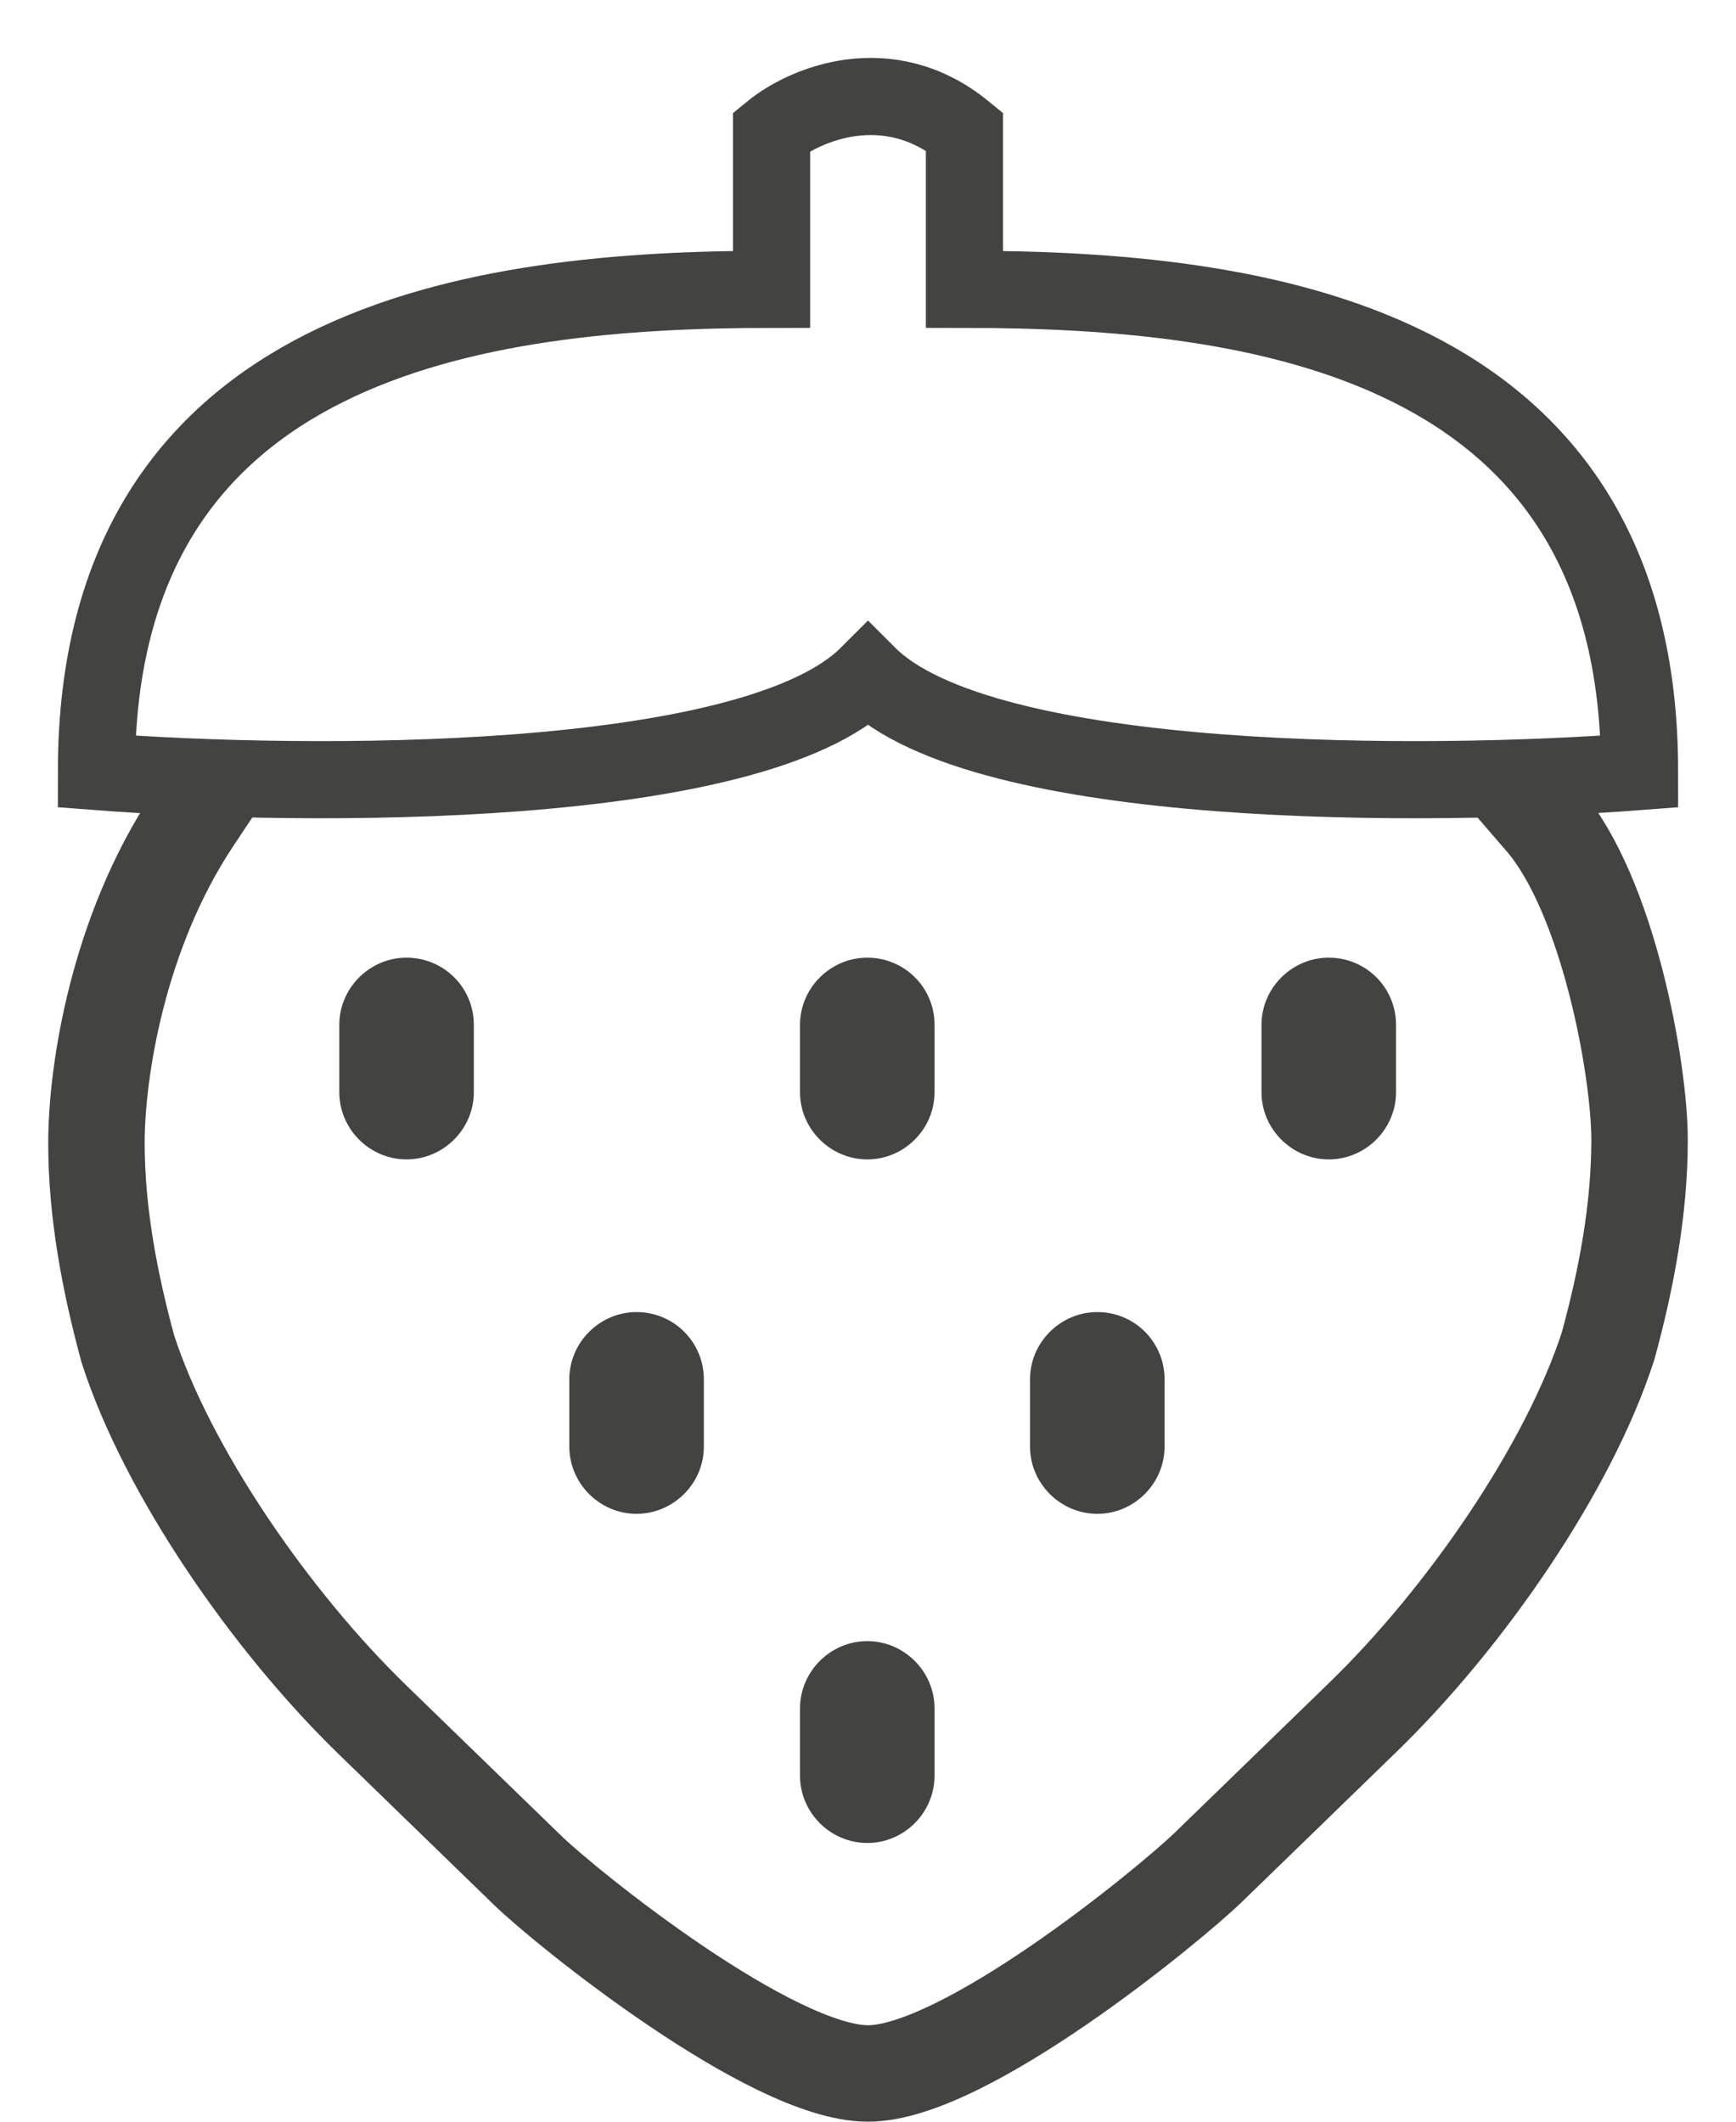
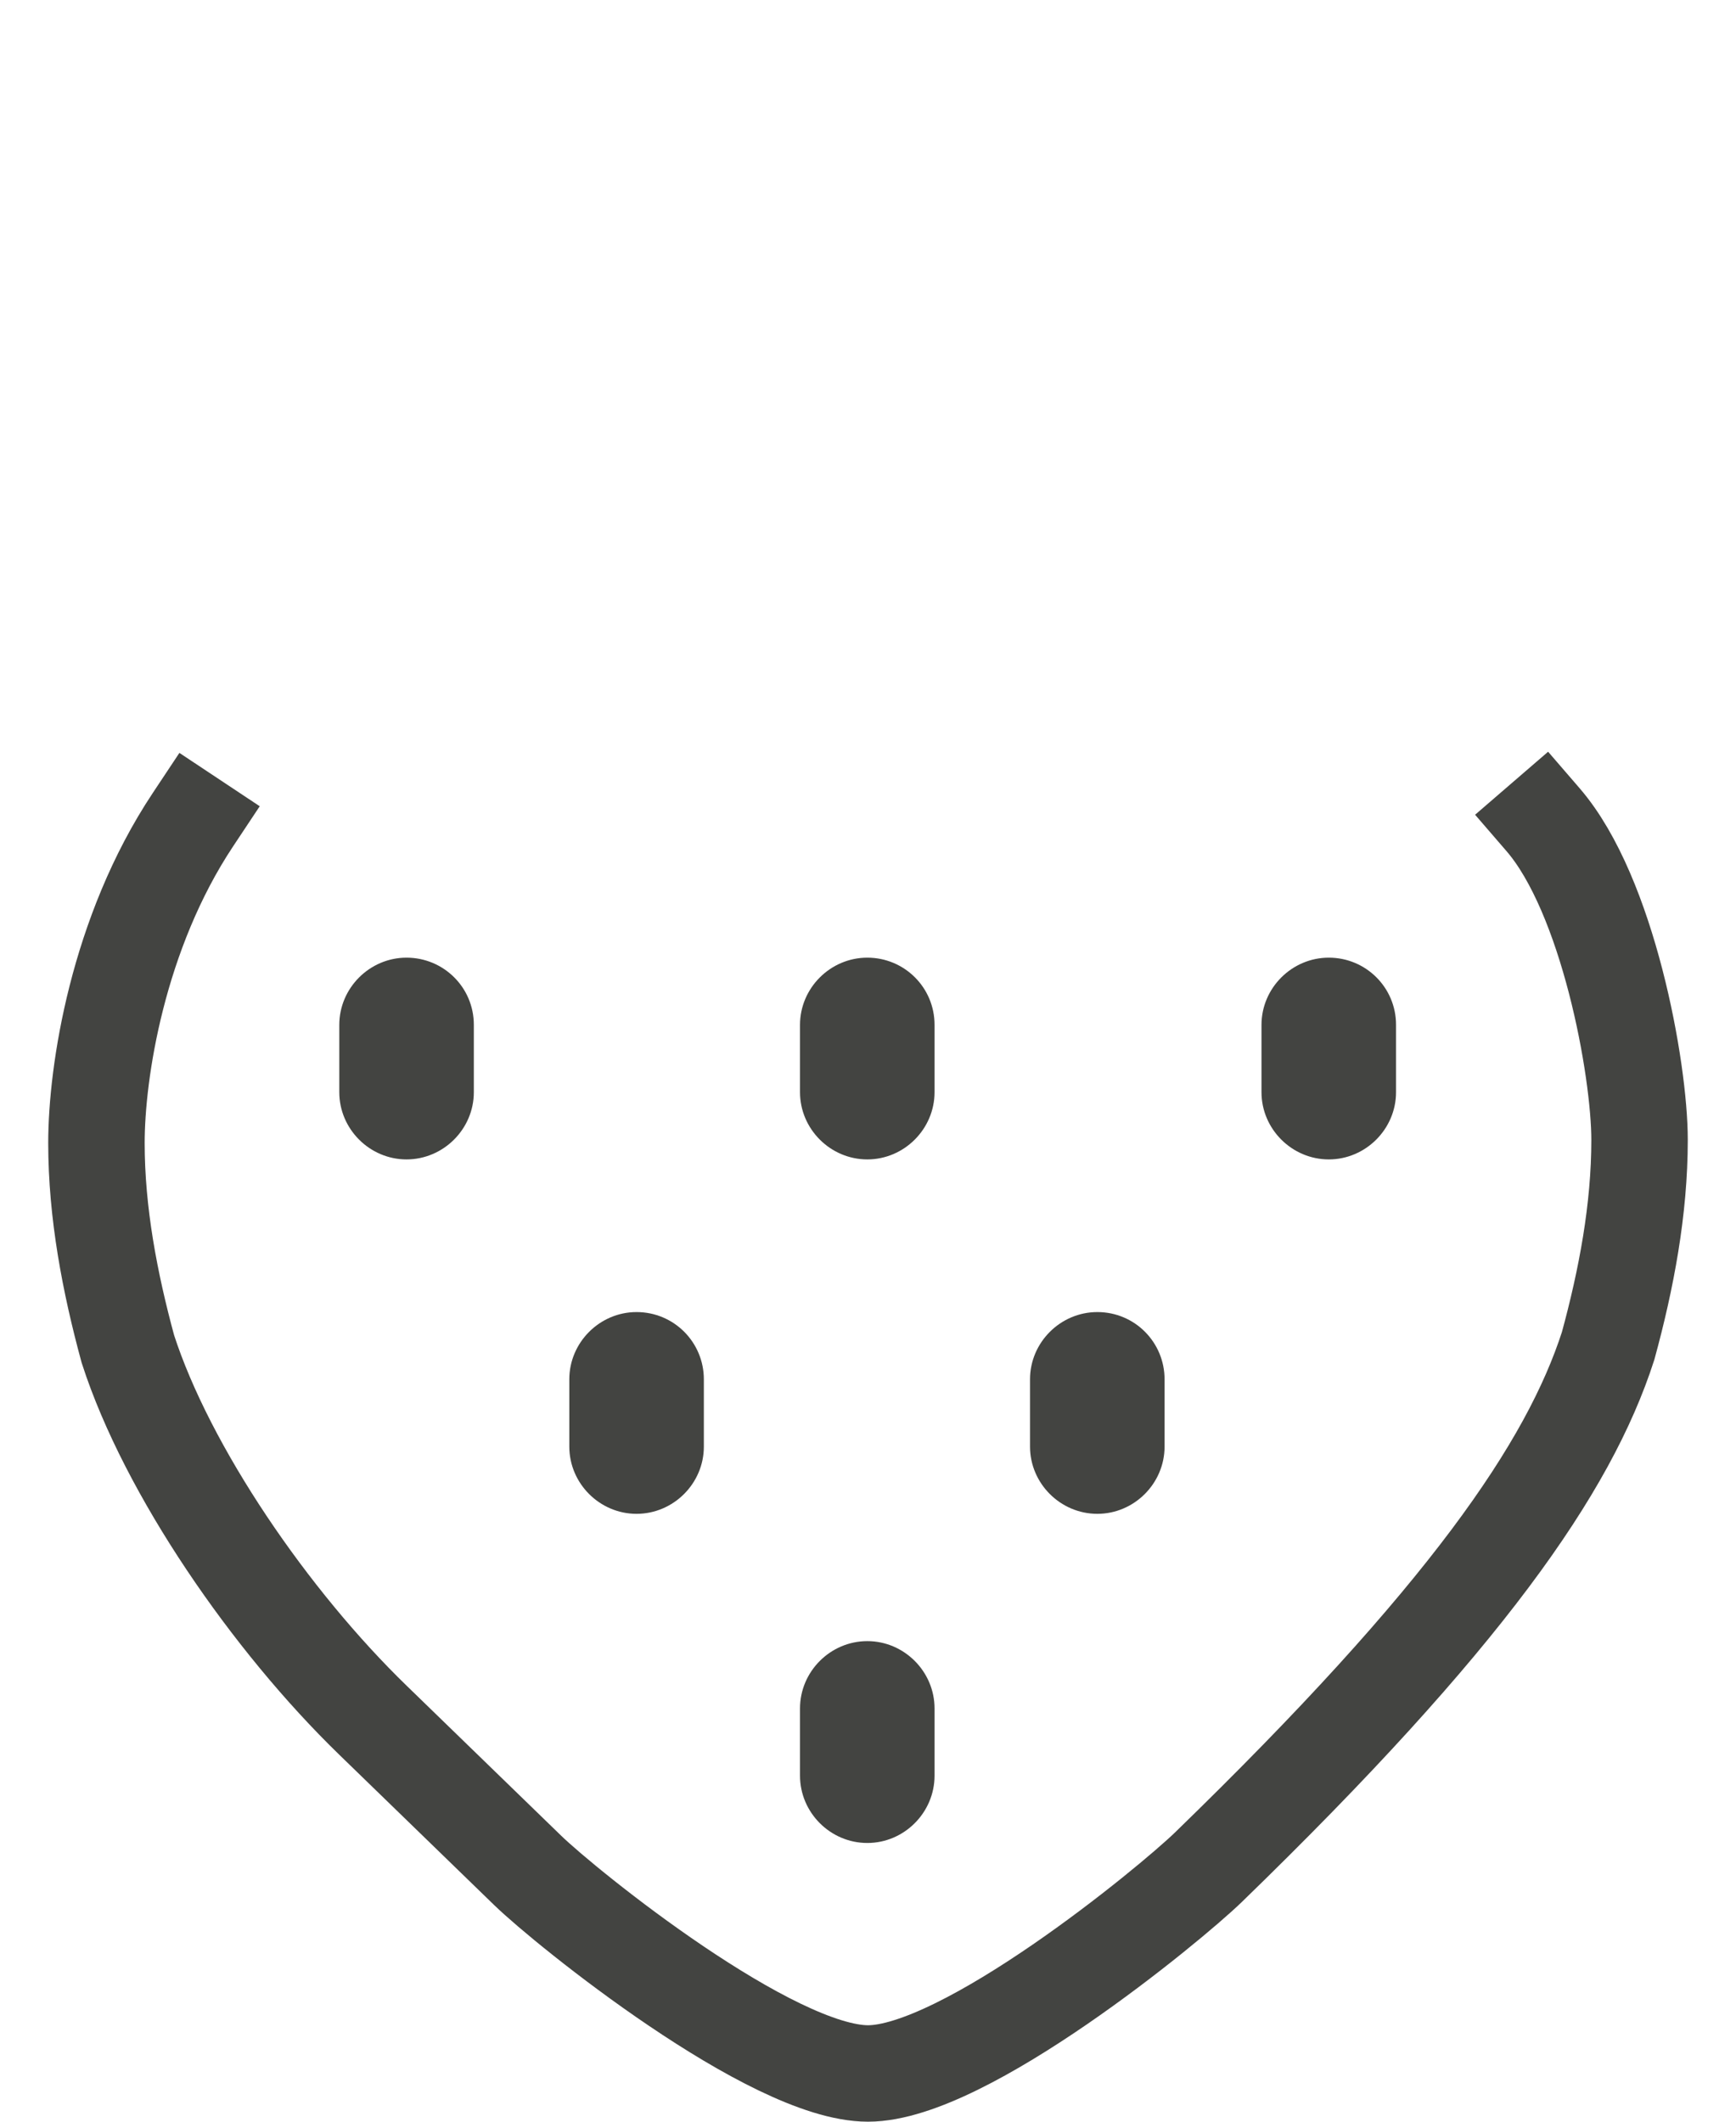
<svg xmlns="http://www.w3.org/2000/svg" width="18" height="22" viewBox="0 0 18 22" fill="none">
  <path d="M4.215 9.93C3.833 9.93 3.518 10.245 3.518 10.627V11.325C3.518 11.707 3.833 12.022 4.215 12.022C4.598 12.022 4.913 11.707 4.913 11.325V10.627C4.913 10.237 4.598 9.93 4.215 9.93ZM5.903 14.302C5.903 13.92 6.218 13.605 6.6 13.605C6.99 13.605 7.298 13.92 7.298 14.302V15C7.298 15.382 6.983 15.697 6.6 15.697C6.218 15.697 5.903 15.382 5.903 15V14.302ZM11.378 13.605C10.995 13.605 10.68 13.92 10.68 14.302V15C10.68 15.382 10.995 15.697 11.378 15.697C11.76 15.697 12.075 15.382 12.075 15V14.302C12.075 13.92 11.768 13.605 11.378 13.605ZM8.295 10.627C8.295 10.245 8.61 9.93 8.993 9.93C9.375 9.93 9.69 10.237 9.69 10.627V11.325C9.69 11.707 9.375 12.022 8.993 12.022C8.61 12.022 8.295 11.707 8.295 11.325V10.627ZM8.295 17.715C8.295 17.332 8.61 17.017 8.993 17.017C9.375 17.017 9.69 17.332 9.69 17.715V18.412C9.69 18.795 9.375 19.11 8.993 19.11C8.61 19.11 8.295 18.795 8.295 18.412V17.715ZM13.08 10.627C13.08 10.245 13.395 9.93 13.778 9.93C14.16 9.93 14.475 10.237 14.475 10.627V11.325C14.475 11.707 14.16 12.022 13.778 12.022C13.395 12.022 13.08 11.707 13.08 11.325V10.627Z" fill="#434441" />
-   <path d="M2 8.5C1.219 9.676 1 11.118 1 11.852C1 12.573 1.138 13.297 1.326 13.988C1.734 15.251 2.802 16.805 3.87 17.84L5.471 19.394C5.874 19.785 8 21.5 9 21.5C10 21.5 12.126 19.752 12.529 19.362L14.13 17.808C15.198 16.772 16.266 15.219 16.674 13.956C16.863 13.264 17 12.541 17 11.82C17 11.086 16.674 9.281 16 8.5" stroke="#434441" stroke-linecap="square" />
-   <path d="M8 1.362V3C5 3 1 3.5 1 8C3.167 8.167 7.8 8.2 9 7C10.2 8.2 14.833 8.167 17 8C17 3.5 13 3 10 3V1.362C9.2 0.707 8.333 1.089 8 1.362Z" stroke="#434441" stroke-width="0.8" />
+   <path d="M2 8.5C1.219 9.676 1 11.118 1 11.852C1 12.573 1.138 13.297 1.326 13.988C1.734 15.251 2.802 16.805 3.87 17.84L5.471 19.394C5.874 19.785 8 21.5 9 21.5C10 21.5 12.126 19.752 12.529 19.362C15.198 16.772 16.266 15.219 16.674 13.956C16.863 13.264 17 12.541 17 11.82C17 11.086 16.674 9.281 16 8.5" stroke="#434441" stroke-linecap="square" />
</svg>